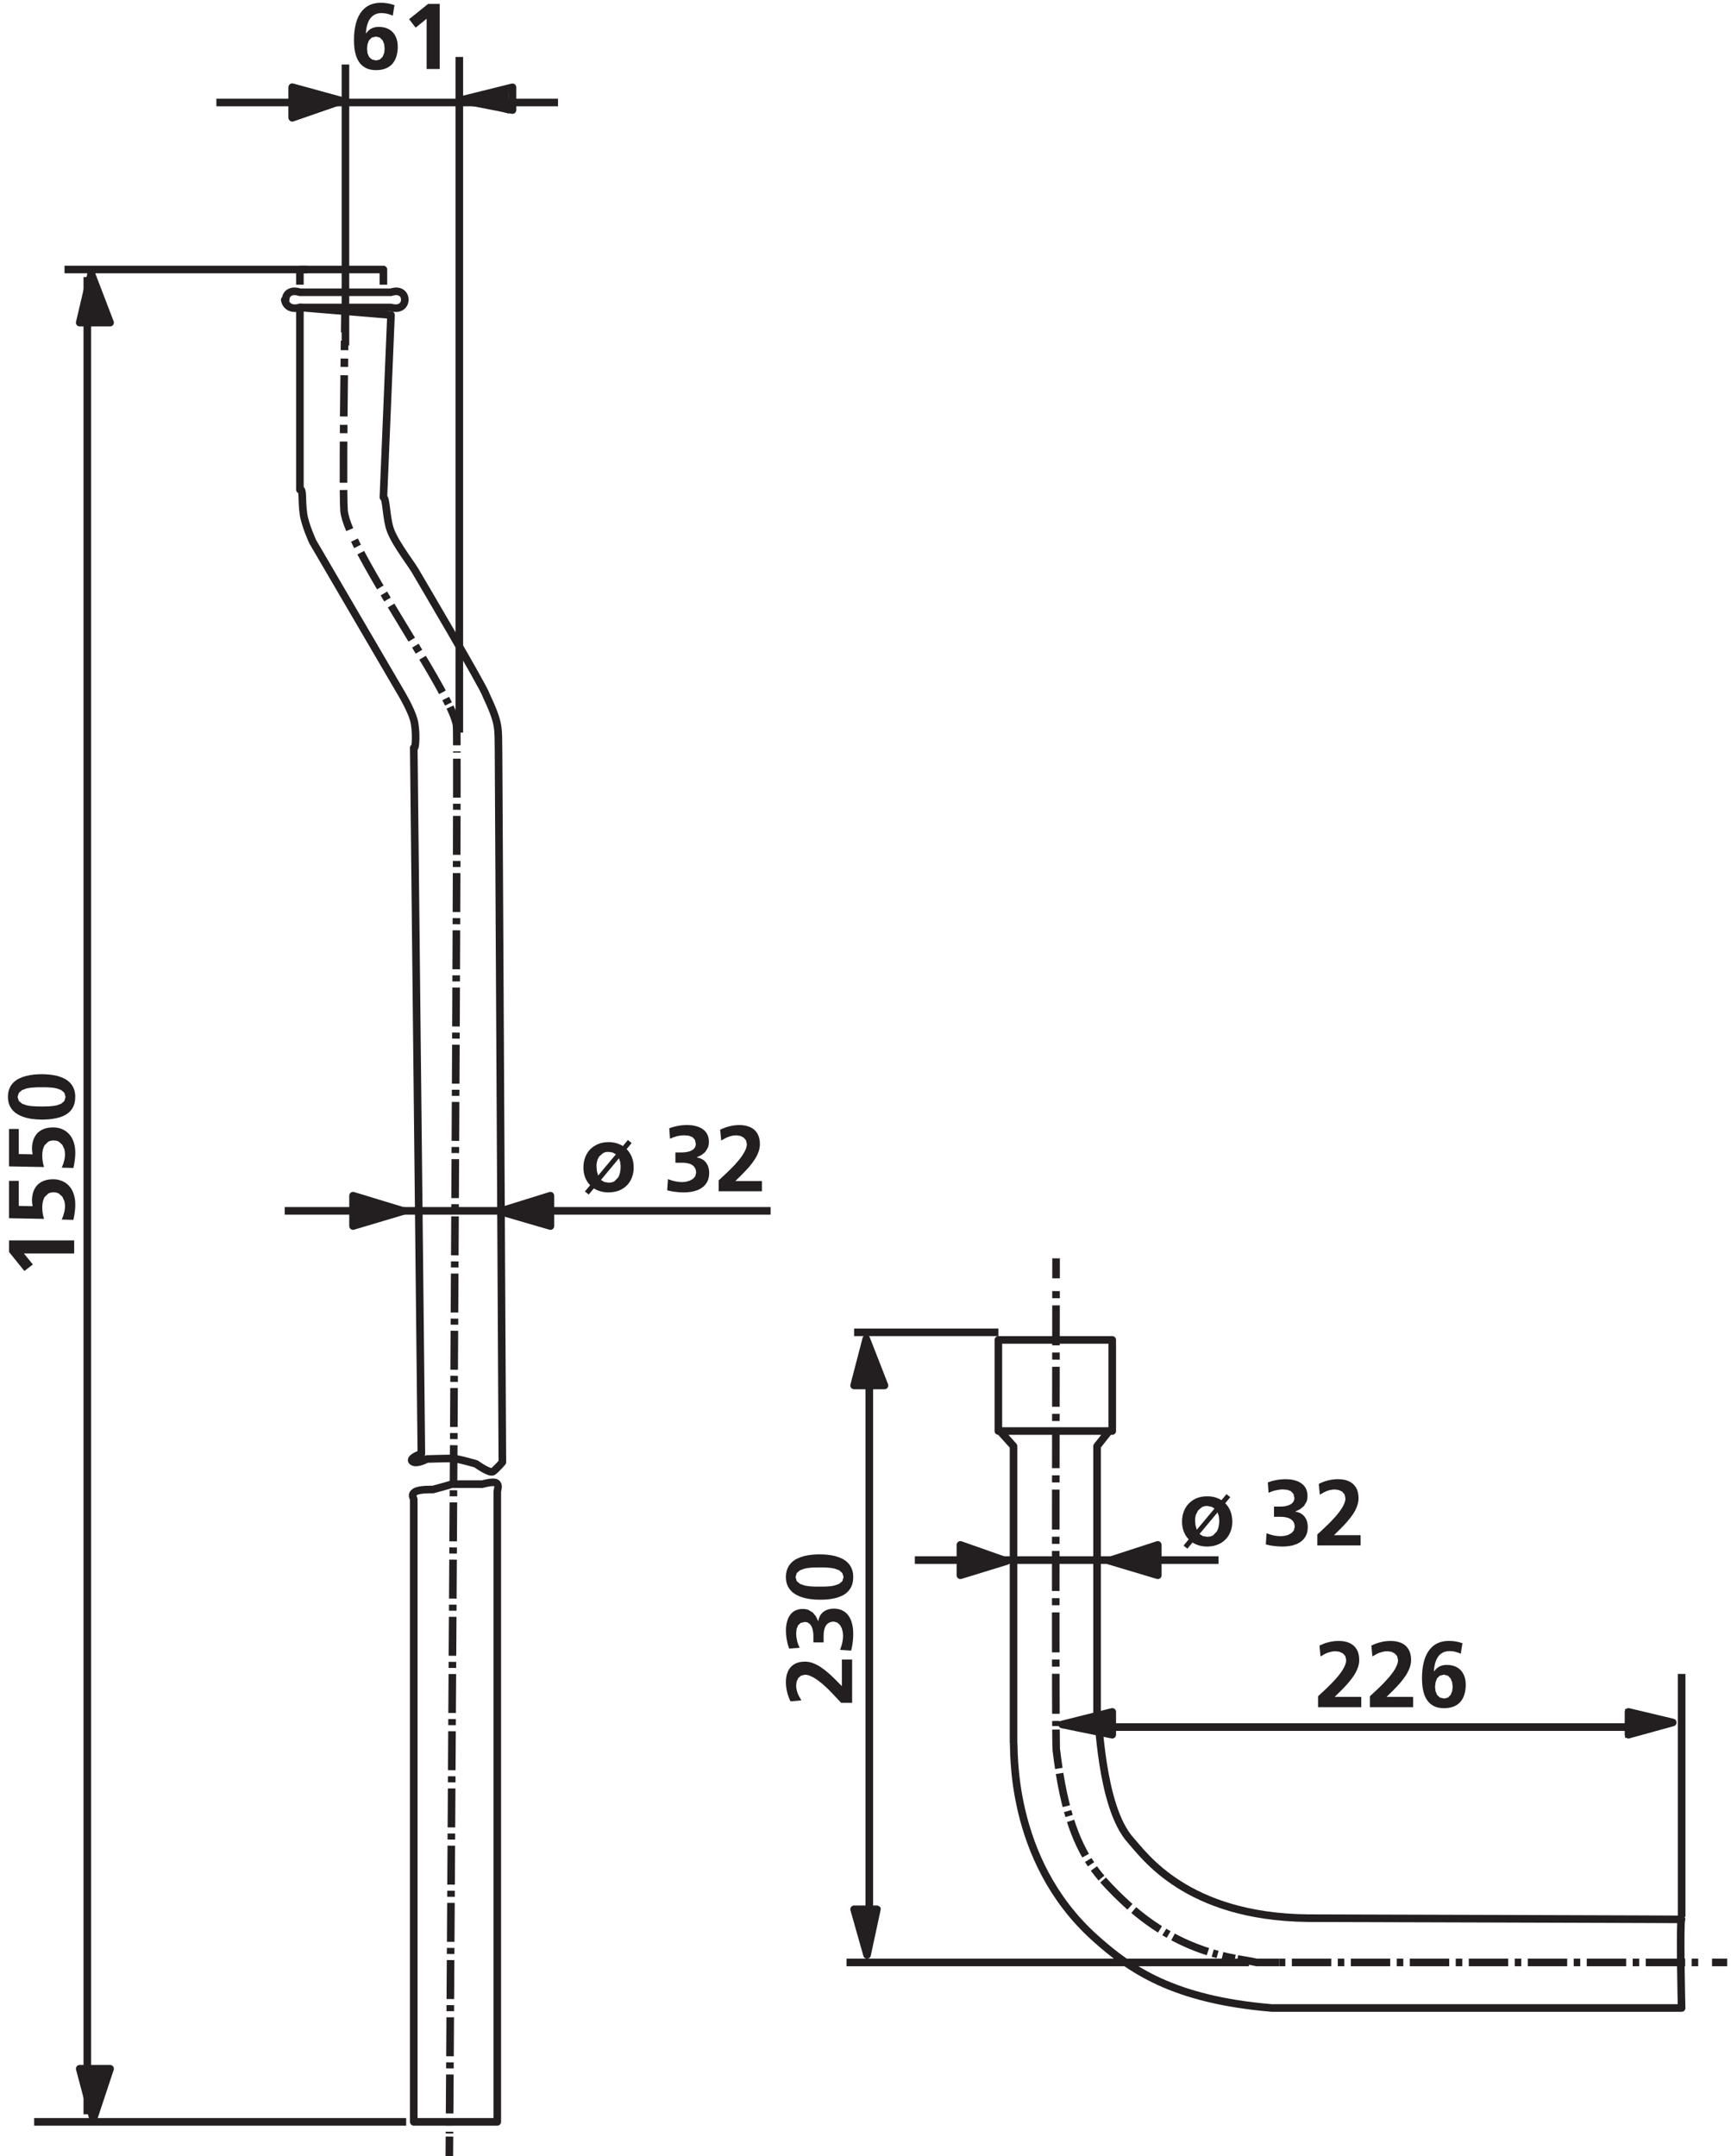
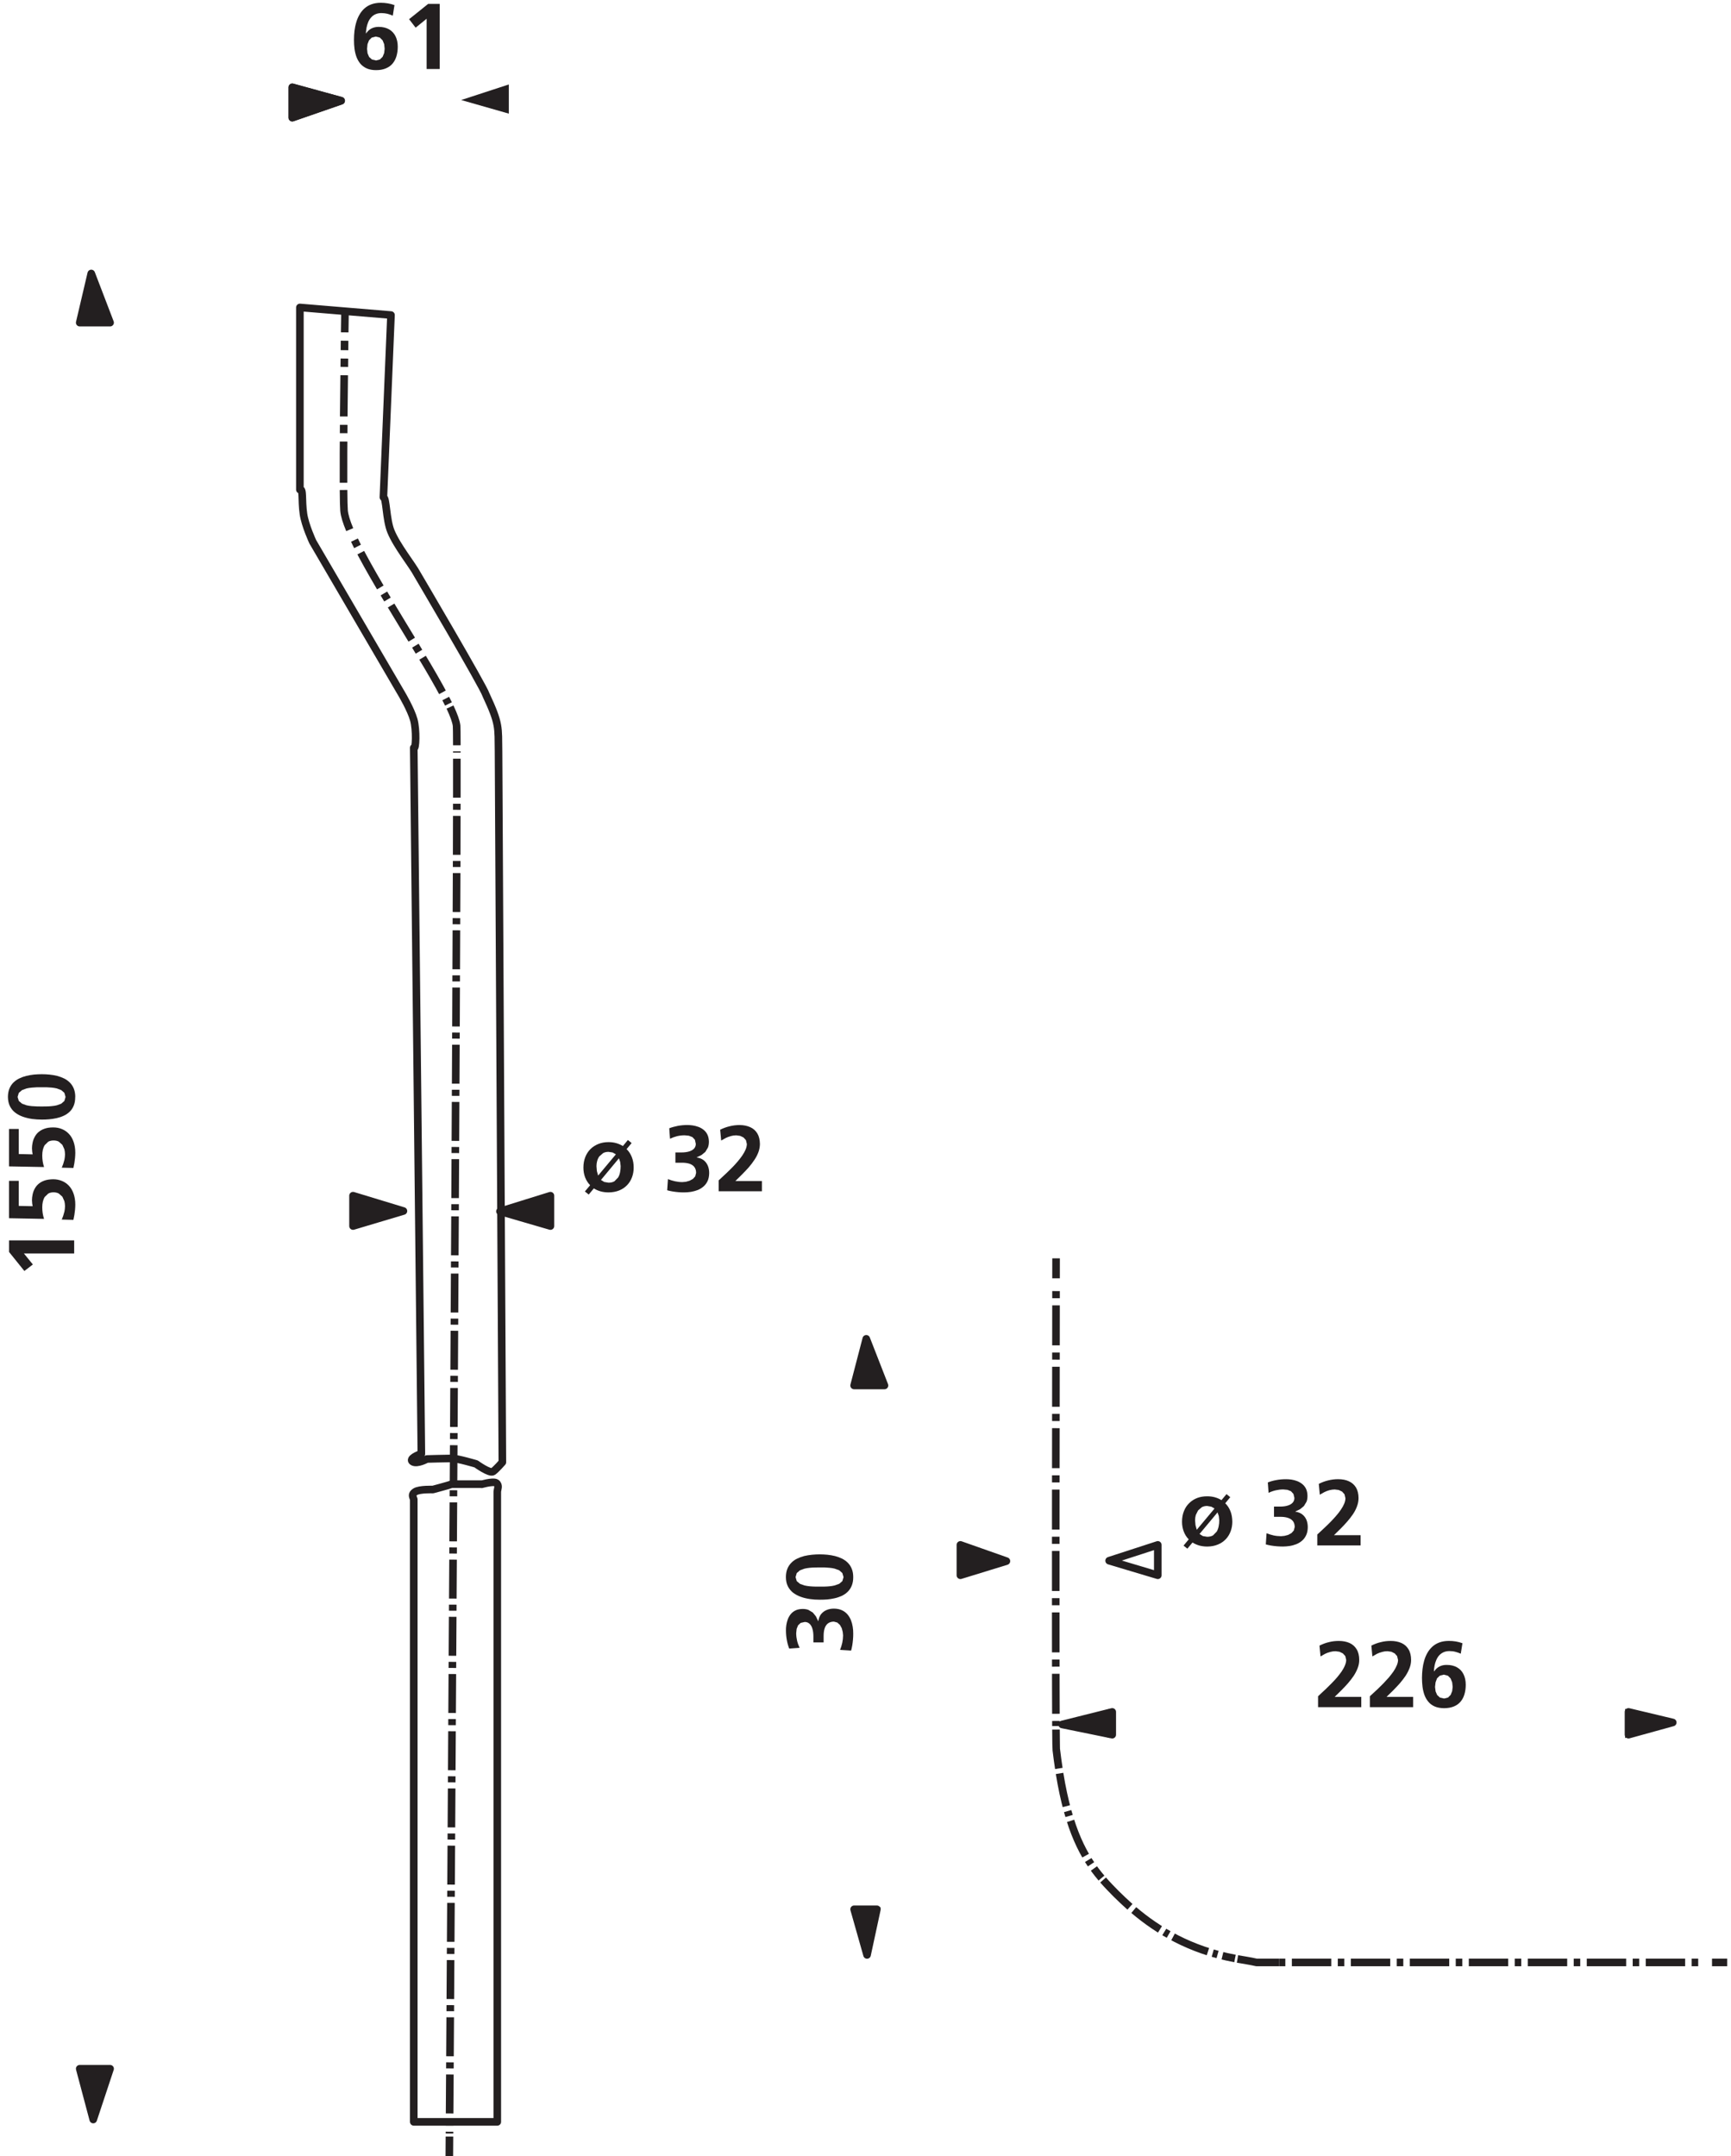
<svg xmlns="http://www.w3.org/2000/svg" width="228pt" height="284pt" viewBox="0 0 228 284" version="1.1">
  <defs>
    <clipPath id="clip1">
      <path d="M 138 165 L 227.801 165 L 227.801 259 L 138 259 Z " />
    </clipPath>
    <clipPath id="clip2">
      <path d="M 46 0.32 L 53 0.32 L 53 10 L 46 10 Z " />
    </clipPath>
    <clipPath id="clip3">
      <path d="M 53 0.32 L 58 0.32 L 58 10 L 53 10 Z " />
    </clipPath>
  </defs>
  <g id="surface1">
-     <path style="fill:none;stroke-width:10;stroke-linecap:butt;stroke-linejoin:round;stroke:rgb(13.719%,12.157%,12.547%);stroke-opacity:1;stroke-miterlimit:3.864;" d="M 376.328 2445.273 C 376.328 2452.852 382.734 2458.945 395 2455 L 515 2455 C 526.719 2458.945 533.164 2452.852 533.164 2445.273 C 533.164 2437.734 526.719 2431.602 515 2435 L 395 2435 C 382.734 2431.602 376.328 2437.734 375 2445 Z " transform="matrix(0.1,0,0,-0.1,0,284)" />
    <path style="fill:none;stroke-width:10;stroke-linecap:butt;stroke-linejoin:round;stroke:rgb(13.719%,12.157%,12.547%);stroke-opacity:1;stroke-miterlimit:3.864;" d="M 505 2465 L 505 2465 M 405 2465 L 405 2465 " transform="matrix(0.1,0,0,-0.1,0,284)" />
-     <path style="fill:none;stroke-width:10;stroke-linecap:butt;stroke-linejoin:round;stroke:rgb(13.719%,12.157%,12.547%);stroke-opacity:1;stroke-miterlimit:3.864;" d="M 395 2465 L 395 2485 L 505 2485 L 505 2465 " transform="matrix(0.1,0,0,-0.1,0,284)" />
    <path style="fill:none;stroke-width:10;stroke-linecap:butt;stroke-linejoin:round;stroke:rgb(13.719%,12.157%,12.547%);stroke-opacity:1;stroke-miterlimit:3.864;" d="M 395 2435 L 515 2425 L 505 2185 C 509.102 2184.219 508.398 2155.898 514.883 2140.078 C 522.812 2120.625 542.93 2096.133 549.375 2083.906 C 549.727 2083.281 637.188 1934.961 640.078 1924.844 C 658.32 1885.781 656.133 1882.227 656.641 1850.078 C 656.641 1842.852 661.68 913.867 661.68 913.867 C 661.68 913.867 653.711 904.688 649.453 901.641 C 645.156 898.555 627.109 911.68 627.109 911.68 C 627.109 911.68 602.656 918.906 595.469 918.906 C 588.281 918.906 562.344 918.164 562.344 918.164 C 562.344 918.164 549.414 911.016 543.633 914.57 C 537.891 918.164 550.82 923.945 555 925 L 545 1855 C 547.891 1851.484 548.672 1878.867 545.039 1891.797 C 541.25 1905.43 529.219 1925.664 529.219 1925.664 L 411.953 2126.367 C 411.953 2126.367 401.875 2147.969 399.688 2163.086 C 397.07 2181.211 399.688 2197.109 395 2195 Z " transform="matrix(0.1,0,0,-0.1,0,284)" />
    <path style="fill:none;stroke-width:10;stroke-linecap:butt;stroke-linejoin:round;stroke:rgb(13.719%,12.157%,12.547%);stroke-opacity:1;stroke-miterlimit:3.864;" d="M 545 45 L 545 865 C 544.219 868.086 541.172 871.406 546.953 875 C 552.695 878.594 570.156 877.93 570.156 877.93 C 570.156 877.93 591.758 883.672 595 885 L 635 885 C 630.664 883.672 649.414 889.57 653.672 886.562 C 657.969 883.477 655.117 878.164 655 875 L 655 45 Z " transform="matrix(0.1,0,0,-0.1,0,284)" />
-     <path style="fill:none;stroke-width:10;stroke-linecap:butt;stroke-linejoin:round;stroke:rgb(13.719%,12.157%,12.547%);stroke-opacity:1;stroke-miterlimit:3.864;" d="M 115 2475 L 115 55 M 2215 635 L 2215 315 M 1145 1055 L 1145 285 M 1455 565 L 2165 565 M 1115 255 L 1645 255 M 1125 1085 L 1315 1085 M 1205 785 L 1605 785 M 375 1245 L 1015 1245 M 285 2705 L 735 2705 M 455 2755 L 455 2385 M 605 2765 L 605 1875 M 85 2485 L 405 2485 M 45 45 L 535 45 M 1316.797 955.234 L 1335 935 L 1335 545 C 1336.641 541.172 1326.562 391.602 1441.875 287.617 C 1488.555 245.586 1545.391 205.938 1675 195 L 2215 195 C 2214.844 193.164 2212.266 311.445 2214.844 311.68 C 2217.266 311.875 1723.945 313.32 1722.5 313.32 C 1562.461 315.156 1506.992 396.328 1489.375 415.82 C 1449.062 460.391 1447.617 582.891 1445 585 L 1445 935 L 1462.188 956.719 M 1315 1075 L 1465 1075 L 1465 955 L 1315 955 Z " transform="matrix(0.1,0,0,-0.1,0,284)" />
    <path style="fill:none;stroke-width:10;stroke-linecap:butt;stroke-linejoin:round;stroke:rgb(13.719%,12.157%,12.547%);stroke-opacity:1;stroke-dasharray:54.302,11.006,11.006,11.006;stroke-dashoffset:41.844;stroke-miterlimit:3.864;" d="M 453.867 2391.172 C 453.203 2340.039 452.188 2249.727 452.461 2200.039 " transform="matrix(0.1,0,0,-0.1,0,284)" />
    <path style="fill:none;stroke-width:10;stroke-linecap:butt;stroke-linejoin:round;stroke:rgb(13.719%,12.157%,12.547%);stroke-opacity:1;stroke-dasharray:52.546,9.25,9.25,9.25;stroke-dashoffset:55.891;stroke-miterlimit:3.864;" d="M 464.336 2133.867 C 492.07 2073.516 563.438 1968.438 590.703 1912.773 " transform="matrix(0.1,0,0,-0.1,0,284)" />
    <path style="fill:none;stroke-width:10;stroke-linecap:butt;stroke-linejoin:round;stroke:rgb(13.719%,12.157%,12.547%);stroke-opacity:1;stroke-dasharray:51.312,8.016,8.016,8.016;stroke-dashoffset:65.763;stroke-miterlimit:3.864;" d="M 601.719 1850.234 C 602.305 1616.641 593.477 248.945 592.031 29.648 " transform="matrix(0.1,0,0,-0.1,0,284)" />
    <path style="fill:none;stroke-width:10;stroke-linecap:butt;stroke-linejoin:round;stroke:rgb(13.719%,12.157%,12.547%);stroke-opacity:1;stroke-miterlimit:3.864;" d="M 591.992 25.625 C 591.914 8.945 591.836 0 591.836 0 M 592.734 1908.633 C 597.656 1898.125 600.781 1889.648 601.406 1883.945 C 601.562 1882.383 601.68 1873.516 601.719 1858.281 M 452.5 2194.57 C 452.578 2181.445 452.812 2171.797 453.164 2167.422 C 453.672 2161.055 456.367 2152.539 460.625 2142.344 M 454.414 2429.336 C 454.414 2429.336 454.219 2418.945 454.023 2402.227 " transform="matrix(0.1,0,0,-0.1,0,284)" />
    <path style="fill:none;stroke-width:10;stroke-linecap:butt;stroke-linejoin:round;stroke:rgb(13.719%,12.157%,12.547%);stroke-opacity:1;stroke-dasharray:52.694,9.398,9.398,9.398;stroke-dashoffset:54.704;stroke-miterlimit:3.864;" d="M 1390.977 1146.719 C 1390.781 1032.031 1390.273 674.258 1390.859 566.406 " transform="matrix(0.1,0,0,-0.1,0,284)" />
    <path style="fill:none;stroke-width:10;stroke-linecap:butt;stroke-linejoin:round;stroke:rgb(13.719%,12.157%,12.547%);stroke-opacity:1;stroke-dasharray:50.013,6.717,6.717,6.717;stroke-dashoffset:5.988;stroke-miterlimit:3.864;" d="M 1395.625 503.945 C 1407.734 429.414 1428.008 392.93 1450.82 366.133 " transform="matrix(0.1,0,0,-0.1,0,284)" />
    <path style="fill:none;stroke-width:10;stroke-linecap:butt;stroke-linejoin:round;stroke:rgb(13.719%,12.157%,12.547%);stroke-opacity:1;stroke-dasharray:49.926,6.63,6.63,6.63;stroke-dashoffset:7.03;stroke-miterlimit:3.864;" d="M 1493.359 323.984 C 1524.766 297.344 1567.148 271.406 1626.68 260.195 " transform="matrix(0.1,0,0,-0.1,0,284)" />
    <path style="fill:none;stroke-width:10;stroke-linecap:butt;stroke-linejoin:round;stroke:rgb(13.719%,12.157%,12.547%);stroke-opacity:1;stroke-dasharray:51.894,8.598,8.598,8.598;stroke-dashoffset:61.102;stroke-miterlimit:3.864;" d="M 1685 255 L 2245 255 " transform="matrix(0.1,0,0,-0.1,0,284)" />
    <g clip-path="url(#clip1)" clip-rule="nonzero">
      <path style="fill:none;stroke-width:10;stroke-linecap:butt;stroke-linejoin:round;stroke:rgb(13.719%,12.157%,12.547%);stroke-opacity:1;stroke-miterlimit:3.864;" d="M 2255 255 L 2275 255 M 1629.961 259.57 C 1637.891 258.164 1646.133 257.031 1655 255 L 1685 255 M 1452.969 363.594 C 1458.555 357.188 1464.336 351.25 1470.117 345.43 C 1475.742 339.844 1481.836 334.062 1488.32 328.281 M 1390.898 561.719 C 1391.016 545.547 1391.133 536.055 1391.289 535.352 C 1392.344 526.68 1393.398 518.438 1394.648 510.547 M 1391.016 1182.5 C 1391.016 1182.5 1391.016 1172.93 1390.977 1156.133 " transform="matrix(0.1,0,0,-0.1,0,284)" />
    </g>
    <g clip-path="url(#clip2)" clip-rule="nonzero">
      <path style=" stroke:none;fill-rule:nonzero;fill:rgb(13.719%,12.157%,12.547%);fill-opacity:1;" d="M 49.5 4.812 L 50.027 4.949 L 50.391 5.309 L 50.602 5.82 L 50.664 6.426 L 50.602 6.984 L 50.398 7.48 L 50.047 7.828 L 49.535 7.961 L 48.992 7.836 L 48.621 7.508 L 48.41 7.016 L 48.348 6.438 L 48.406 5.82 L 48.609 5.305 L 48.965 4.953 L 49.496 4.816 Z M 51.957 0.672 C 51.664 0.566 51.367 0.488 51.07 0.441 C 50.77 0.391 50.465 0.367 50.152 0.367 C 49.688 0.367 49.281 0.438 48.926 0.566 C 48.566 0.699 48.262 0.879 48.004 1.113 C 47.742 1.352 47.523 1.621 47.348 1.934 C 47.168 2.246 47.023 2.586 46.922 2.949 C 46.812 3.312 46.738 3.688 46.688 4.078 C 46.645 4.465 46.625 4.855 46.625 5.246 C 46.621 5.652 46.645 6.047 46.695 6.434 C 46.746 6.82 46.836 7.18 46.961 7.52 C 47.09 7.855 47.262 8.152 47.48 8.41 C 47.703 8.664 47.98 8.867 48.316 9.016 C 48.656 9.164 49.059 9.238 49.535 9.238 C 50.02 9.238 50.441 9.164 50.801 9.016 C 51.156 8.871 51.457 8.668 51.691 8.395 C 51.926 8.121 52.098 7.797 52.215 7.422 C 52.328 7.043 52.391 6.621 52.391 6.156 C 52.391 5.621 52.289 5.164 52.098 4.777 C 51.902 4.387 51.621 4.078 51.25 3.867 C 50.879 3.656 50.422 3.543 49.879 3.539 C 49.52 3.539 49.203 3.613 48.93 3.75 C 48.66 3.891 48.418 4.105 48.219 4.402 L 48.195 4.379 C 48.207 4.117 48.238 3.863 48.285 3.609 C 48.336 3.355 48.414 3.117 48.508 2.887 C 48.605 2.66 48.734 2.465 48.895 2.285 C 49.047 2.113 49.234 1.973 49.461 1.875 C 49.684 1.777 49.938 1.723 50.238 1.723 C 50.527 1.727 50.789 1.758 51.035 1.816 C 51.277 1.883 51.512 1.965 51.738 2.062 L 51.957 0.676 " />
    </g>
    <g clip-path="url(#clip3)" clip-rule="nonzero">
      <path style=" stroke:none;fill-rule:nonzero;fill:rgb(13.719%,12.157%,12.547%);fill-opacity:1;" d="M 53.883 2.527 L 54.746 3.645 L 56.195 2.469 L 56.195 9.09 L 57.918 9.09 L 57.918 0.512 L 56.395 0.512 L 53.887 2.527 " />
    </g>
    <path style=" stroke:none;fill-rule:nonzero;fill:rgb(13.719%,12.157%,12.547%);fill-opacity:1;" d="M 82.703 150.164 L 82.043 150.961 C 81.781 150.797 81.484 150.668 81.168 150.578 C 80.852 150.488 80.512 150.445 80.148 150.445 C 79.68 150.445 79.242 150.52 78.844 150.676 C 78.445 150.832 78.094 151.051 77.793 151.34 C 77.5 151.625 77.266 151.98 77.098 152.395 C 76.934 152.809 76.844 153.273 76.844 153.801 C 76.844 154.262 76.918 154.691 77.07 155.09 C 77.223 155.484 77.441 155.828 77.73 156.121 L 77.039 156.945 L 77.543 157.352 L 78.219 156.539 C 78.48 156.711 78.777 156.836 79.098 156.93 C 79.418 157.02 79.77 157.066 80.148 157.066 C 80.676 157.066 81.145 156.977 81.555 156.812 C 81.969 156.648 82.309 156.41 82.598 156.113 C 82.879 155.82 83.098 155.473 83.242 155.078 C 83.391 154.688 83.465 154.258 83.465 153.801 C 83.465 153.281 83.383 152.824 83.219 152.414 C 83.059 152.008 82.832 151.656 82.531 151.367 L 83.195 150.57 Z M 81.523 152.574 L 81.691 153.066 L 81.75 153.609 C 81.75 153.867 81.727 154.137 81.676 154.395 C 81.629 154.648 81.547 154.883 81.422 155.094 L 80.938 155.598 C 80.73 155.723 80.469 155.789 80.152 155.789 L 79.582 155.691 L 79.156 155.426 L 81.527 152.574 Z M 78.785 154.855 L 78.617 154.254 L 78.566 153.605 C 78.566 153.363 78.598 153.137 78.66 152.914 C 78.723 152.688 78.824 152.484 78.953 152.309 L 79.449 151.883 C 79.648 151.781 79.883 151.727 80.148 151.727 L 80.699 151.812 L 81.121 152.055 L 78.781 154.855 " />
    <path style=" stroke:none;fill-rule:nonzero;fill:rgb(13.719%,12.157%,12.547%);fill-opacity:1;" d="M 87.875 156.785 C 88.094 156.852 88.328 156.898 88.578 156.941 C 88.832 156.984 89.09 157.016 89.352 157.039 C 89.617 157.062 89.875 157.066 90.125 157.066 C 90.414 157.066 90.711 157.043 91.016 156.996 C 91.32 156.945 91.617 156.863 91.898 156.758 C 92.184 156.641 92.438 156.484 92.664 156.289 C 92.891 156.094 93.07 155.852 93.207 155.559 C 93.336 155.266 93.406 154.918 93.41 154.512 C 93.41 154.16 93.352 153.84 93.23 153.547 C 93.105 153.262 92.93 153.02 92.688 152.832 C 92.445 152.645 92.141 152.523 91.777 152.469 L 91.777 152.445 L 92.395 152.148 L 92.902 151.734 L 93.246 151.16 C 93.332 150.941 93.371 150.684 93.375 150.398 C 93.367 150.031 93.305 149.719 93.18 149.461 C 93.055 149.207 92.891 148.996 92.684 148.832 C 92.477 148.664 92.246 148.531 92 148.441 C 91.75 148.348 91.496 148.285 91.246 148.246 C 90.996 148.211 90.762 148.191 90.547 148.191 C 90.105 148.191 89.68 148.23 89.277 148.305 C 88.871 148.387 88.5 148.484 88.152 148.621 L 88.25 150 C 88.551 149.855 88.863 149.742 89.188 149.66 C 89.508 149.586 89.84 149.547 90.18 149.547 L 90.734 149.602 L 91.203 149.785 L 91.531 150.137 L 91.648 150.676 C 91.648 150.926 91.566 151.137 91.414 151.301 C 91.258 151.469 91.039 151.594 90.754 151.68 C 90.469 151.762 90.133 151.805 89.746 151.805 L 88.961 151.805 L 88.961 153.16 L 89.797 153.16 C 90.168 153.156 90.492 153.195 90.773 153.277 C 91.055 153.367 91.281 153.504 91.438 153.699 C 91.602 153.898 91.688 154.164 91.688 154.496 L 91.57 154.957 L 91.262 155.297 L 90.828 155.531 L 90.344 155.668 L 89.883 155.711 C 89.543 155.711 89.219 155.672 88.902 155.602 C 88.582 155.531 88.273 155.438 87.98 155.316 L 87.879 156.777 " />
    <path style=" stroke:none;fill-rule:nonzero;fill:rgb(13.719%,12.157%,12.547%);fill-opacity:1;" d="M 100.359 156.922 L 100.359 155.57 L 96.859 155.57 C 97.145 155.293 97.434 155.004 97.73 154.711 C 98.031 154.41 98.32 154.102 98.602 153.789 C 98.879 153.473 99.133 153.141 99.355 152.801 C 99.582 152.469 99.758 152.129 99.891 151.777 C 100.02 151.426 100.086 151.07 100.094 150.707 C 100.086 150.145 99.977 149.676 99.758 149.309 C 99.531 148.934 99.223 148.66 98.82 148.477 C 98.422 148.297 97.945 148.195 97.402 148.195 C 96.965 148.195 96.523 148.25 96.094 148.359 C 95.66 148.461 95.246 148.617 94.855 148.812 L 94.992 150.238 L 95.598 149.898 C 95.812 149.793 96.035 149.711 96.266 149.648 C 96.492 149.582 96.734 149.551 96.973 149.551 L 97.488 149.621 L 97.938 149.836 L 98.254 150.191 L 98.375 150.703 C 98.367 150.93 98.316 151.164 98.207 151.422 C 98.102 151.672 97.961 151.93 97.777 152.199 C 97.59 152.469 97.391 152.734 97.164 152.996 C 96.938 153.262 96.703 153.523 96.457 153.773 C 96.215 154.023 95.973 154.254 95.75 154.469 C 95.52 154.688 95.309 154.887 95.121 155.055 L 94.664 155.48 L 94.664 156.918 L 100.363 156.918 " />
    <path style=" stroke:none;fill-rule:nonzero;fill:rgb(13.719%,12.157%,12.547%);fill-opacity:1;" d="M 161.551 196.812 L 160.887 197.605 C 160.629 197.445 160.336 197.316 160.016 197.227 C 159.699 197.137 159.359 197.098 158.996 197.098 C 158.527 197.098 158.09 197.168 157.691 197.32 C 157.293 197.477 156.941 197.695 156.645 197.992 C 156.344 198.277 156.105 198.633 155.945 199.047 C 155.777 199.457 155.691 199.922 155.691 200.453 C 155.691 200.91 155.77 201.344 155.918 201.738 C 156.07 202.137 156.285 202.477 156.574 202.773 L 155.891 203.594 L 156.395 203.996 L 157.07 203.188 C 157.332 203.352 157.629 203.48 157.941 203.578 C 158.266 203.668 158.617 203.715 158.996 203.719 C 159.523 203.715 159.992 203.629 160.402 203.457 C 160.812 203.293 161.156 203.059 161.441 202.762 C 161.73 202.469 161.938 202.117 162.09 201.727 C 162.238 201.328 162.316 200.902 162.316 200.449 C 162.309 199.93 162.23 199.461 162.07 199.062 C 161.91 198.652 161.68 198.305 161.383 198.016 L 162.043 197.215 Z M 160.371 199.223 L 160.539 199.711 L 160.594 200.246 C 160.598 200.516 160.574 200.777 160.52 201.035 C 160.473 201.289 160.391 201.523 160.27 201.738 L 159.781 202.242 C 159.57 202.367 159.312 202.43 158.996 202.43 L 158.43 202.336 L 157.996 202.062 L 160.367 199.219 Z M 157.633 201.508 L 157.465 200.898 L 157.41 200.25 C 157.41 200.016 157.445 199.781 157.508 199.559 L 157.805 198.961 L 158.297 198.535 C 158.488 198.43 158.727 198.371 158.996 198.371 L 159.547 198.465 L 159.973 198.707 L 157.633 201.508 " />
    <path style=" stroke:none;fill-rule:nonzero;fill:rgb(13.719%,12.157%,12.547%);fill-opacity:1;" d="M 166.727 203.434 C 166.938 203.492 167.172 203.547 167.426 203.59 C 167.676 203.633 167.938 203.66 168.199 203.684 C 168.465 203.703 168.723 203.715 168.973 203.715 C 169.258 203.715 169.559 203.691 169.859 203.645 C 170.168 203.598 170.461 203.516 170.746 203.406 C 171.027 203.289 171.285 203.137 171.512 202.938 C 171.734 202.742 171.914 202.5 172.047 202.207 C 172.184 201.914 172.25 201.566 172.254 201.16 C 172.254 200.809 172.195 200.488 172.078 200.199 C 171.953 199.91 171.773 199.672 171.531 199.484 C 171.285 199.293 170.98 199.176 170.617 199.121 L 170.617 199.098 L 171.238 198.801 L 171.746 198.383 L 172.09 197.812 C 172.18 197.59 172.215 197.336 172.215 197.039 C 172.211 196.676 172.145 196.367 172.023 196.109 C 171.898 195.855 171.73 195.648 171.523 195.48 C 171.316 195.316 171.086 195.188 170.84 195.09 C 170.59 195 170.344 194.934 170.086 194.895 C 169.836 194.863 169.602 194.848 169.387 194.848 C 168.945 194.848 168.52 194.883 168.113 194.961 C 167.711 195.031 167.336 195.137 166.992 195.273 L 167.09 196.645 C 167.387 196.5 167.703 196.387 168.027 196.312 C 168.348 196.238 168.684 196.195 169.016 196.195 L 169.578 196.246 L 170.047 196.434 L 170.367 196.785 L 170.496 197.32 C 170.488 197.57 170.414 197.781 170.254 197.949 C 170.098 198.117 169.879 198.242 169.598 198.324 C 169.312 198.414 168.98 198.453 168.59 198.453 L 167.805 198.453 L 167.805 199.801 L 168.641 199.801 C 169.008 199.801 169.332 199.84 169.617 199.93 C 169.895 200.012 170.121 200.156 170.285 200.348 C 170.449 200.551 170.531 200.809 170.535 201.145 L 170.414 201.602 L 170.105 201.945 L 169.672 202.184 L 169.188 202.312 L 168.73 202.355 C 168.391 202.352 168.059 202.32 167.742 202.25 C 167.426 202.172 167.117 202.086 166.824 201.969 L 166.727 203.434 " />
    <path style=" stroke:none;fill-rule:nonzero;fill:rgb(13.719%,12.157%,12.547%);fill-opacity:1;" d="M 179.211 203.57 L 179.211 202.219 L 175.707 202.219 C 175.992 201.941 176.285 201.656 176.586 201.355 C 176.883 201.059 177.172 200.754 177.449 200.43 C 177.73 200.113 177.98 199.789 178.211 199.449 C 178.438 199.113 178.609 198.773 178.738 198.418 C 178.871 198.07 178.938 197.711 178.941 197.348 C 178.941 196.789 178.828 196.32 178.609 195.949 C 178.387 195.582 178.074 195.301 177.672 195.121 C 177.273 194.934 176.801 194.844 176.25 194.844 C 175.809 194.844 175.371 194.898 174.945 195.004 C 174.508 195.109 174.098 195.262 173.707 195.461 L 173.84 196.887 L 174.441 196.547 C 174.656 196.441 174.871 196.359 175.105 196.293 C 175.34 196.234 175.578 196.199 175.812 196.199 L 176.328 196.266 L 176.777 196.48 L 177.094 196.84 L 177.215 197.352 C 177.211 197.578 177.16 197.816 177.055 198.07 C 176.949 198.324 176.805 198.582 176.621 198.852 C 176.441 199.121 176.238 199.387 176.008 199.648 C 175.781 199.914 175.547 200.168 175.301 200.422 C 175.062 200.672 174.824 200.898 174.594 201.117 C 174.363 201.34 174.152 201.535 173.969 201.703 L 173.508 202.129 L 173.508 203.57 L 179.207 203.57 " />
    <path style=" stroke:none;fill-rule:nonzero;fill:rgb(13.719%,12.157%,12.547%);fill-opacity:1;" d="M 179.301 224.867 L 179.301 223.52 L 175.797 223.52 C 176.082 223.242 176.375 222.953 176.672 222.66 C 176.973 222.363 177.258 222.055 177.539 221.738 C 177.82 221.414 178.07 221.09 178.297 220.758 C 178.523 220.414 178.691 220.078 178.828 219.727 C 178.961 219.379 179.031 219.023 179.031 218.656 C 179.031 218.098 178.918 217.621 178.695 217.258 C 178.473 216.887 178.164 216.609 177.766 216.426 C 177.363 216.246 176.891 216.152 176.34 216.152 C 175.902 216.152 175.465 216.199 175.027 216.312 C 174.598 216.41 174.191 216.57 173.797 216.766 L 173.934 218.191 L 174.535 217.848 C 174.754 217.742 174.973 217.66 175.203 217.602 C 175.434 217.535 175.676 217.504 175.91 217.504 L 176.422 217.574 L 176.875 217.793 L 177.199 218.148 L 177.316 218.66 C 177.312 218.883 177.254 219.125 177.148 219.375 C 177.043 219.637 176.898 219.891 176.719 220.164 C 176.531 220.43 176.332 220.691 176.109 220.957 C 175.883 221.219 175.641 221.48 175.395 221.727 C 175.156 221.977 174.918 222.211 174.688 222.43 C 174.457 222.645 174.25 222.84 174.059 223.016 L 173.609 223.438 L 173.609 224.875 L 179.309 224.875 " />
    <path style=" stroke:none;fill-rule:nonzero;fill:rgb(13.719%,12.157%,12.547%);fill-opacity:1;" d="M 186.129 224.867 L 186.129 223.52 L 182.629 223.52 C 182.914 223.242 183.207 222.953 183.508 222.66 C 183.801 222.363 184.09 222.055 184.375 221.738 C 184.652 221.414 184.902 221.09 185.129 220.758 C 185.355 220.414 185.523 220.078 185.66 219.727 C 185.793 219.379 185.863 219.023 185.863 218.656 C 185.863 218.098 185.75 217.621 185.527 217.258 C 185.309 216.887 185 216.609 184.598 216.426 C 184.191 216.246 183.723 216.152 183.172 216.152 C 182.738 216.152 182.301 216.199 181.867 216.312 C 181.434 216.41 181.02 216.57 180.629 216.766 L 180.766 218.191 L 181.367 217.848 C 181.582 217.742 181.805 217.66 182.035 217.602 C 182.266 217.535 182.504 217.504 182.746 217.504 L 183.258 217.574 L 183.703 217.793 L 184.02 218.148 L 184.145 218.66 C 184.141 218.883 184.086 219.125 183.977 219.375 C 183.871 219.637 183.727 219.891 183.547 220.164 C 183.359 220.43 183.16 220.691 182.938 220.957 C 182.707 221.219 182.469 221.48 182.23 221.727 C 181.984 221.977 181.75 222.211 181.523 222.43 C 181.289 222.645 181.078 222.84 180.891 223.016 L 180.434 223.438 L 180.434 224.875 L 186.133 224.875 " />
    <path style=" stroke:none;fill-rule:nonzero;fill:rgb(13.719%,12.157%,12.547%);fill-opacity:1;" d="M 190.176 220.594 L 190.711 220.73 L 191.062 221.086 L 191.273 221.602 L 191.34 222.203 L 191.273 222.762 L 191.074 223.258 L 190.727 223.609 L 190.215 223.738 L 189.668 223.613 L 189.297 223.277 L 189.09 222.797 L 189.016 222.215 L 189.086 221.602 L 189.281 221.078 L 189.645 220.727 L 190.176 220.59 Z M 192.629 216.453 C 192.336 216.348 192.039 216.266 191.746 216.219 C 191.449 216.168 191.137 216.148 190.828 216.148 C 190.359 216.152 189.953 216.219 189.598 216.348 C 189.242 216.477 188.938 216.66 188.68 216.891 C 188.414 217.129 188.199 217.402 188.02 217.711 C 187.844 218.02 187.699 218.355 187.594 218.719 C 187.488 219.094 187.41 219.465 187.367 219.855 C 187.324 220.246 187.297 220.637 187.297 221.023 C 187.297 221.43 187.324 221.828 187.371 222.211 C 187.422 222.598 187.512 222.961 187.633 223.297 C 187.762 223.637 187.938 223.934 188.16 224.188 C 188.371 224.445 188.656 224.645 188.988 224.789 C 189.328 224.934 189.734 225.004 190.215 225.012 C 190.695 225.004 191.121 224.934 191.477 224.789 C 191.84 224.645 192.129 224.438 192.367 224.164 C 192.602 223.891 192.777 223.566 192.887 223.191 C 193 222.812 193.062 222.395 193.062 221.922 C 193.062 221.395 192.965 220.934 192.77 220.543 C 192.582 220.152 192.297 219.848 191.926 219.637 C 191.555 219.422 191.098 219.309 190.555 219.309 C 190.195 219.305 189.879 219.375 189.605 219.516 C 189.336 219.652 189.094 219.871 188.895 220.164 L 188.871 220.148 C 188.879 219.887 188.906 219.633 188.961 219.375 C 189.008 219.125 189.086 218.887 189.188 218.652 C 189.281 218.43 189.406 218.23 189.562 218.055 C 189.719 217.883 189.91 217.746 190.133 217.641 C 190.355 217.543 190.617 217.488 190.914 217.488 C 191.195 217.488 191.465 217.52 191.707 217.586 C 191.949 217.648 192.184 217.73 192.406 217.832 L 192.629 216.441 " />
-     <path style=" stroke:none;fill-rule:nonzero;fill:rgb(13.719%,12.157%,12.547%);fill-opacity:1;" d="M 112.238 218.609 L 110.887 218.609 L 110.887 222.105 C 110.609 221.828 110.324 221.531 110.023 221.234 C 109.73 220.934 109.418 220.648 109.102 220.367 C 108.781 220.086 108.457 219.84 108.121 219.613 C 107.785 219.383 107.445 219.215 107.09 219.078 C 106.742 218.945 106.387 218.875 106.02 218.875 C 105.461 218.875 104.992 218.988 104.617 219.215 C 104.25 219.434 103.973 219.746 103.789 220.148 C 103.605 220.551 103.516 221.023 103.516 221.57 C 103.516 222.004 103.566 222.441 103.672 222.871 C 103.777 223.309 103.93 223.723 104.129 224.113 L 105.555 223.977 L 105.211 223.375 C 105.105 223.164 105.023 222.938 104.961 222.711 C 104.898 222.48 104.867 222.238 104.863 222.004 L 104.938 221.484 L 105.148 221.039 L 105.508 220.723 L 106.02 220.602 C 106.242 220.602 106.484 220.656 106.738 220.766 C 106.988 220.867 107.254 221.016 107.52 221.195 C 107.785 221.383 108.055 221.582 108.316 221.805 C 108.578 222.031 108.836 222.27 109.09 222.512 C 109.332 222.754 109.566 222.996 109.785 223.227 C 110.004 223.453 110.199 223.656 110.367 223.848 L 110.801 224.305 L 112.238 224.305 L 112.238 218.609 " />
    <path style=" stroke:none;fill-rule:nonzero;fill:rgb(13.719%,12.157%,12.547%);fill-opacity:1;" d="M 112.102 217.426 C 112.164 217.207 112.215 216.984 112.258 216.723 C 112.297 216.473 112.332 216.219 112.352 215.953 C 112.379 215.688 112.383 215.434 112.383 215.18 C 112.391 214.887 112.363 214.594 112.316 214.285 C 112.27 213.98 112.191 213.695 112.078 213.402 C 111.961 213.125 111.809 212.867 111.613 212.641 C 111.414 212.414 111.172 212.23 110.879 212.102 C 110.586 211.965 110.234 211.898 109.832 211.895 C 109.477 211.895 109.156 211.957 108.867 212.082 C 108.578 212.203 108.34 212.387 108.148 212.621 C 107.961 212.867 107.844 213.172 107.789 213.535 L 107.766 213.535 L 107.469 212.914 L 107.055 212.406 L 106.48 212.062 C 106.262 211.977 106.004 211.938 105.715 211.938 C 105.352 211.945 105.039 212.004 104.785 212.129 C 104.527 212.254 104.32 212.418 104.152 212.621 C 103.984 212.832 103.859 213.059 103.762 213.309 C 103.672 213.559 103.609 213.812 103.57 214.062 C 103.535 214.312 103.516 214.547 103.523 214.762 C 103.523 215.203 103.562 215.629 103.637 216.027 C 103.711 216.434 103.816 216.812 103.953 217.156 L 105.324 217.059 C 105.18 216.762 105.066 216.445 104.988 216.121 C 104.914 215.797 104.871 215.465 104.871 215.129 L 104.93 214.57 L 105.113 214.102 L 105.465 213.773 L 106.004 213.652 C 106.254 213.656 106.465 213.734 106.633 213.895 C 106.801 214.043 106.926 214.27 107.008 214.547 C 107.094 214.828 107.137 215.168 107.137 215.555 L 107.137 216.344 L 108.484 216.344 L 108.484 215.508 C 108.484 215.133 108.523 214.812 108.609 214.527 C 108.695 214.242 108.836 214.023 109.031 213.859 C 109.23 213.699 109.492 213.613 109.828 213.605 L 110.289 213.73 L 110.633 214.043 L 110.871 214.473 L 111 214.961 L 111.047 215.422 C 111.043 215.758 111.008 216.086 110.938 216.402 C 110.863 216.723 110.773 217.027 110.648 217.328 L 112.117 217.422 " />
    <path style=" stroke:none;fill-rule:nonzero;fill:rgb(13.719%,12.157%,12.547%);fill-opacity:1;" d="M 112.383 207.746 C 112.383 207.332 112.32 206.973 112.195 206.664 C 112.074 206.352 111.902 206.086 111.684 205.867 C 111.465 205.645 111.215 205.465 110.922 205.312 C 110.637 205.176 110.328 205.059 110 204.973 C 109.672 204.891 109.336 204.836 108.992 204.797 C 108.648 204.766 108.309 204.746 107.973 204.746 C 107.641 204.746 107.301 204.762 106.949 204.797 C 106.609 204.832 106.266 204.887 105.93 204.965 C 105.602 205.051 105.289 205.164 104.996 205.309 C 104.703 205.445 104.449 205.633 104.227 205.855 C 104.008 206.082 103.832 206.344 103.707 206.652 C 103.582 206.965 103.516 207.332 103.516 207.746 C 103.52 208.207 103.602 208.613 103.77 208.945 C 103.938 209.285 104.176 209.566 104.461 209.797 C 104.762 210.023 105.094 210.203 105.477 210.34 C 105.852 210.48 106.258 210.57 106.684 210.633 C 107.109 210.695 107.539 210.723 107.973 210.719 C 108.273 210.723 108.594 210.711 108.926 210.688 C 109.254 210.66 109.59 210.609 109.914 210.535 C 110.246 210.465 110.555 210.355 110.852 210.227 C 111.145 210.086 111.41 209.914 111.637 209.691 C 111.867 209.473 112.051 209.203 112.18 208.887 C 112.316 208.566 112.383 208.184 112.383 207.746 Z M 111.109 207.746 L 110.949 208.273 L 110.535 208.629 L 109.945 208.84 C 109.727 208.895 109.504 208.93 109.266 208.953 C 109.031 208.977 108.805 208.988 108.578 208.992 C 108.359 208.996 108.156 208.996 107.973 208.996 C 107.789 208.996 107.582 208.996 107.352 208.992 C 107.129 208.988 106.895 208.977 106.656 208.953 C 106.422 208.93 106.191 208.895 105.969 208.844 L 105.371 208.629 L 104.945 208.273 L 104.789 207.746 L 104.945 207.211 L 105.371 206.844 L 105.969 206.629 C 106.191 206.574 106.422 206.539 106.656 206.516 C 106.891 206.492 107.129 206.48 107.352 206.477 C 107.578 206.469 107.789 206.469 107.973 206.469 C 108.156 206.469 108.363 206.469 108.578 206.469 C 108.805 206.477 109.031 206.492 109.266 206.516 C 109.504 206.535 109.727 206.574 109.945 206.629 L 110.535 206.844 L 110.949 207.207 L 111.109 207.746 " />
    <path style=" stroke:none;fill-rule:nonzero;fill:rgb(13.719%,12.157%,12.547%);fill-opacity:1;" d="M 3.207 167.422 L 4.328 166.562 L 3.148 165.113 L 9.77 165.113 L 9.77 163.391 L 1.195 163.391 L 1.195 164.918 L 3.211 167.422 " />
    <path style=" stroke:none;fill-rule:nonzero;fill:rgb(13.719%,12.157%,12.547%);fill-opacity:1;" d="M 1.191 155.547 L 1.191 160.469 L 5.801 160.555 C 5.719 160.305 5.66 160.051 5.621 159.801 C 5.582 159.543 5.566 159.285 5.566 159.02 C 5.566 158.77 5.59 158.531 5.641 158.297 C 5.695 158.066 5.777 157.855 5.891 157.668 L 6.352 157.227 C 6.543 157.113 6.773 157.059 7.047 157.055 C 7.32 157.059 7.559 157.113 7.746 157.219 L 8.215 157.633 L 8.48 158.223 C 8.531 158.438 8.562 158.656 8.562 158.887 C 8.559 159.137 8.531 159.367 8.488 159.582 L 8.32 160.168 L 8.133 160.645 L 9.668 160.684 C 9.711 160.488 9.754 160.285 9.793 160.059 C 9.828 159.832 9.859 159.602 9.883 159.367 C 9.902 159.133 9.918 158.898 9.918 158.676 C 9.918 158.125 9.836 157.645 9.688 157.223 C 9.543 156.809 9.336 156.461 9.066 156.176 C 8.801 155.898 8.488 155.691 8.141 155.551 C 7.789 155.41 7.414 155.336 7.008 155.336 C 6.559 155.344 6.184 155.395 5.863 155.508 C 5.543 155.621 5.277 155.773 5.059 155.965 C 4.848 156.152 4.68 156.367 4.559 156.605 C 4.43 156.844 4.344 157.094 4.293 157.352 C 4.238 157.609 4.211 157.855 4.211 158.102 L 4.242 158.547 L 4.301 158.887 L 2.473 158.848 L 2.473 155.547 L 1.195 155.547 " />
    <path style=" stroke:none;fill-rule:nonzero;fill:rgb(13.719%,12.157%,12.547%);fill-opacity:1;" d="M 1.191 148.711 L 1.191 153.641 L 5.801 153.727 C 5.719 153.473 5.66 153.223 5.621 152.965 C 5.582 152.711 5.566 152.461 5.566 152.191 C 5.566 151.941 5.59 151.703 5.641 151.465 C 5.695 151.238 5.777 151.027 5.891 150.84 L 6.352 150.391 C 6.543 150.285 6.773 150.23 7.047 150.227 C 7.32 150.227 7.559 150.277 7.746 150.383 L 8.215 150.805 L 8.48 151.391 C 8.531 151.605 8.562 151.828 8.562 152.059 C 8.559 152.309 8.531 152.535 8.488 152.754 L 8.32 153.34 L 8.133 153.812 L 9.668 153.848 C 9.711 153.66 9.754 153.457 9.793 153.227 C 9.828 153 9.859 152.773 9.883 152.531 C 9.902 152.297 9.918 152.074 9.918 151.848 C 9.918 151.293 9.836 150.809 9.688 150.391 C 9.543 149.973 9.336 149.629 9.066 149.348 C 8.801 149.066 8.488 148.859 8.141 148.719 C 7.789 148.574 7.414 148.508 7.008 148.508 C 6.559 148.508 6.184 148.562 5.863 148.68 C 5.543 148.789 5.277 148.945 5.059 149.133 C 4.848 149.32 4.68 149.539 4.559 149.781 C 4.43 150.016 4.344 150.266 4.293 150.523 C 4.238 150.777 4.211 151.027 4.211 151.27 L 4.242 151.711 L 4.301 152.059 L 2.473 152.016 L 2.473 148.711 L 1.195 148.711 " />
    <path style=" stroke:none;fill-rule:nonzero;fill:rgb(13.719%,12.157%,12.547%);fill-opacity:1;" d="M 9.914 144.496 C 9.914 144.086 9.848 143.723 9.727 143.414 C 9.605 143.102 9.434 142.844 9.215 142.617 C 8.996 142.395 8.746 142.211 8.457 142.066 C 8.168 141.926 7.859 141.809 7.531 141.723 C 7.203 141.641 6.867 141.586 6.523 141.551 C 6.18 141.516 5.84 141.5 5.504 141.5 C 5.172 141.5 4.832 141.516 4.484 141.547 C 4.141 141.586 3.793 141.641 3.461 141.723 C 3.133 141.805 2.82 141.918 2.527 142.062 C 2.234 142.203 1.98 142.391 1.758 142.605 C 1.535 142.828 1.363 143.098 1.234 143.41 C 1.109 143.719 1.047 144.086 1.043 144.5 C 1.051 144.961 1.133 145.359 1.301 145.699 C 1.469 146.039 1.699 146.324 1.992 146.551 C 2.285 146.777 2.625 146.961 3.008 147.098 C 3.387 147.23 3.789 147.328 4.211 147.391 C 4.645 147.445 5.07 147.477 5.504 147.477 C 5.805 147.477 6.121 147.469 6.453 147.438 C 6.785 147.414 7.113 147.359 7.445 147.289 C 7.777 147.215 8.086 147.113 8.379 146.977 C 8.676 146.844 8.941 146.664 9.168 146.449 C 9.398 146.23 9.582 145.961 9.711 145.637 C 9.844 145.316 9.906 144.945 9.906 144.504 Z M 8.633 144.496 L 8.477 145.027 L 8.066 145.383 L 7.477 145.598 C 7.25 145.648 7.027 145.688 6.793 145.703 C 6.559 145.73 6.332 145.742 6.105 145.742 C 5.887 145.75 5.684 145.75 5.5 145.75 C 5.316 145.754 5.109 145.75 4.879 145.742 C 4.652 145.738 4.422 145.723 4.188 145.703 C 3.949 145.68 3.719 145.648 3.496 145.594 L 2.902 145.379 L 2.477 145.02 L 2.316 144.496 L 2.477 143.957 L 2.902 143.594 L 3.496 143.375 C 3.719 143.324 3.949 143.285 4.188 143.266 C 4.422 143.242 4.656 143.227 4.879 143.219 C 5.109 143.219 5.316 143.219 5.5 143.219 C 5.688 143.219 5.887 143.219 6.105 143.219 C 6.328 143.227 6.559 143.242 6.793 143.262 C 7.027 143.285 7.25 143.316 7.477 143.371 L 8.066 143.594 L 8.477 143.949 L 8.633 144.492 " />
    <path style=" stroke:none;fill-rule:nonzero;fill:rgb(13.719%,12.157%,12.547%);fill-opacity:1;" d="M 38.656 15.32 L 38.656 11.48 L 44.934 13.27 L 38.656 15.32 " />
    <path style="fill:none;stroke-width:10;stroke-linecap:butt;stroke-linejoin:round;stroke:rgb(13.719%,12.157%,12.547%);stroke-opacity:1;stroke-miterlimit:3.864;" d="M 385 2685 L 385 2725 L 449.336 2707.305 Z " transform="matrix(0.1,0,0,-0.1,0,284)" />
    <path style="fill:none;stroke-width:10;stroke-linecap:butt;stroke-linejoin:round;stroke:rgb(13.719%,12.157%,12.547%);stroke-opacity:1;stroke-miterlimit:3.864;" d="M 385 2685 L 385 2725 L 449.336 2707.305 Z " transform="matrix(0.1,0,0,-0.1,0,284)" />
    <path style=" stroke:none;fill-rule:nonzero;fill:rgb(13.719%,12.157%,12.547%);fill-opacity:1;" d="M 67.02 11.129 L 67.02 14.969 L 60.746 13.176 L 67.02 11.125 " />
-     <path style="fill:none;stroke-width:10;stroke-linecap:butt;stroke-linejoin:round;stroke:rgb(13.719%,12.157%,12.547%);stroke-opacity:1;stroke-miterlimit:3.864;" d="M 675 2725 L 675 2695 L 607.461 2708.242 Z M 675 2725 L 675 2695 L 607.461 2708.242 Z " transform="matrix(0.1,0,0,-0.1,0,284)" />
    <path style=" stroke:none;fill-rule:nonzero;fill:rgb(13.719%,12.157%,12.547%);fill-opacity:1;" d="M 14.066 42.301 L 10.227 42.301 L 12.02 36.023 L 14.07 42.301 " />
    <path style="fill:none;stroke-width:10;stroke-linecap:butt;stroke-linejoin:round;stroke:rgb(13.719%,12.157%,12.547%);stroke-opacity:1;stroke-miterlimit:3.864;" d="M 145 2415 L 105 2415 L 120.195 2479.766 Z M 145 2415 L 105 2415 L 120.195 2479.766 Z " transform="matrix(0.1,0,0,-0.1,0,284)" />
    <path style=" stroke:none;fill-rule:nonzero;fill:rgb(13.719%,12.157%,12.547%);fill-opacity:1;" d="M 10.227 272.914 L 14.066 272.914 L 12.281 279.191 L 10.227 272.914 " />
    <path style="fill:none;stroke-width:10;stroke-linecap:butt;stroke-linejoin:round;stroke:rgb(13.719%,12.157%,12.547%);stroke-opacity:1;stroke-miterlimit:3.864;" d="M 105 115 L 145 115 L 122.812 48.086 Z M 105 115 L 145 115 L 122.812 48.086 Z " transform="matrix(0.1,0,0,-0.1,0,284)" />
    <path style=" stroke:none;fill-rule:nonzero;fill:rgb(13.719%,12.157%,12.547%);fill-opacity:1;" d="M 46.859 161.566 L 46.859 157.727 L 53.137 159.52 L 46.859 161.57 " />
    <path style="fill:none;stroke-width:10;stroke-linecap:butt;stroke-linejoin:round;stroke:rgb(13.719%,12.157%,12.547%);stroke-opacity:1;stroke-miterlimit:3.864;" d="M 465 1225 L 465 1265 L 531.367 1244.805 Z M 465 1225 L 465 1265 L 531.367 1244.805 Z " transform="matrix(0.1,0,0,-0.1,0,284)" />
    <path style=" stroke:none;fill-rule:nonzero;fill:rgb(13.719%,12.157%,12.547%);fill-opacity:1;" d="M 72.133 157.52 L 72.133 161.359 L 65.852 159.566 L 72.133 157.52 " />
    <path style="fill:none;stroke-width:10;stroke-linecap:butt;stroke-linejoin:round;stroke:rgb(13.719%,12.157%,12.547%);stroke-opacity:1;stroke-miterlimit:3.864;" d="M 725 1265 L 725 1225 L 658.516 1244.336 Z M 725 1265 L 725 1225 L 658.516 1244.336 Z " transform="matrix(0.1,0,0,-0.1,0,284)" />
    <path style=" stroke:none;fill-rule:nonzero;fill:rgb(13.719%,12.157%,12.547%);fill-opacity:1;" d="M 126.289 207.684 L 126.289 203.844 L 132.559 205.637 L 126.289 207.688 " />
    <path style="fill:none;stroke-width:10;stroke-linecap:butt;stroke-linejoin:round;stroke:rgb(13.719%,12.157%,12.547%);stroke-opacity:1;stroke-miterlimit:3.864;" d="M 1265 765 L 1265 805 L 1325.586 783.633 Z M 1265 765 L 1265 805 L 1325.586 783.633 Z " transform="matrix(0.1,0,0,-0.1,0,284)" />
-     <path style=" stroke:none;fill-rule:nonzero;fill:rgb(13.719%,12.157%,12.547%);fill-opacity:1;" d="M 152.367 203.531 L 152.367 207.371 L 146.09 205.582 L 152.367 203.531 " />
+     <path style=" stroke:none;fill-rule:nonzero;fill:rgb(13.719%,12.157%,12.547%);fill-opacity:1;" d="M 152.367 203.531 L 152.367 207.371 L 152.367 203.531 " />
    <path style="fill:none;stroke-width:10;stroke-linecap:butt;stroke-linejoin:round;stroke:rgb(13.719%,12.157%,12.547%);stroke-opacity:1;stroke-miterlimit:3.864;" d="M 1525 805 L 1525 765 L 1460.898 784.18 Z M 1525 805 L 1525 765 L 1460.898 784.18 Z " transform="matrix(0.1,0,0,-0.1,0,284)" />
    <path style=" stroke:none;fill-rule:nonzero;fill:rgb(13.719%,12.157%,12.547%);fill-opacity:1;" d="M 146.172 225.102 L 146.172 228.941 L 139.898 227.152 L 146.172 225.098 " />
    <path style="fill:none;stroke-width:10;stroke-linecap:butt;stroke-linejoin:round;stroke:rgb(13.719%,12.157%,12.547%);stroke-opacity:1;stroke-miterlimit:3.864;" d="M 1465 585 L 1465 555 L 1398.984 568.477 Z M 1465 585 L 1465 555 L 1398.984 568.477 Z " transform="matrix(0.1,0,0,-0.1,0,284)" />
    <path style=" stroke:none;fill-rule:nonzero;fill:rgb(13.719%,12.157%,12.547%);fill-opacity:1;" d="M 214.055 228.945 L 214.055 225.102 L 220.328 226.891 L 214.055 228.945 " />
    <path style="fill:none;stroke-width:10;stroke-linecap:butt;stroke-linejoin:round;stroke:rgb(13.719%,12.157%,12.547%);stroke-opacity:1;stroke-miterlimit:3.864;" d="M 2145 555 L 2145 585 L 2203.281 571.094 Z M 2145 555 L 2145 585 L 2203.281 571.094 Z " transform="matrix(0.1,0,0,-0.1,0,284)" />
    <path style=" stroke:none;fill-rule:nonzero;fill:rgb(13.719%,12.157%,12.547%);fill-opacity:1;" d="M 116.152 182.625 L 112.316 182.625 L 114.102 176.355 L 116.156 182.625 " />
    <path style="fill:none;stroke-width:10;stroke-linecap:butt;stroke-linejoin:round;stroke:rgb(13.719%,12.157%,12.547%);stroke-opacity:1;stroke-miterlimit:3.864;" d="M 1165 1015 L 1125 1015 L 1141.016 1076.445 Z M 1165 1015 L 1125 1015 L 1141.016 1076.445 Z " transform="matrix(0.1,0,0,-0.1,0,284)" />
    <path style=" stroke:none;fill-rule:nonzero;fill:rgb(13.719%,12.157%,12.547%);fill-opacity:1;" d="M 112.152 251.234 L 115.988 251.234 L 114.203 257.512 L 112.152 251.234 " />
    <path style="fill:none;stroke-width:10;stroke-linecap:butt;stroke-linejoin:round;stroke:rgb(13.719%,12.157%,12.547%);stroke-opacity:1;stroke-miterlimit:3.864;" d="M 1125 325 L 1155 325 L 1142.031 264.883 Z M 1125 325 L 1155 325 L 1142.031 264.883 Z " transform="matrix(0.1,0,0,-0.1,0,284)" />
  </g>
</svg>